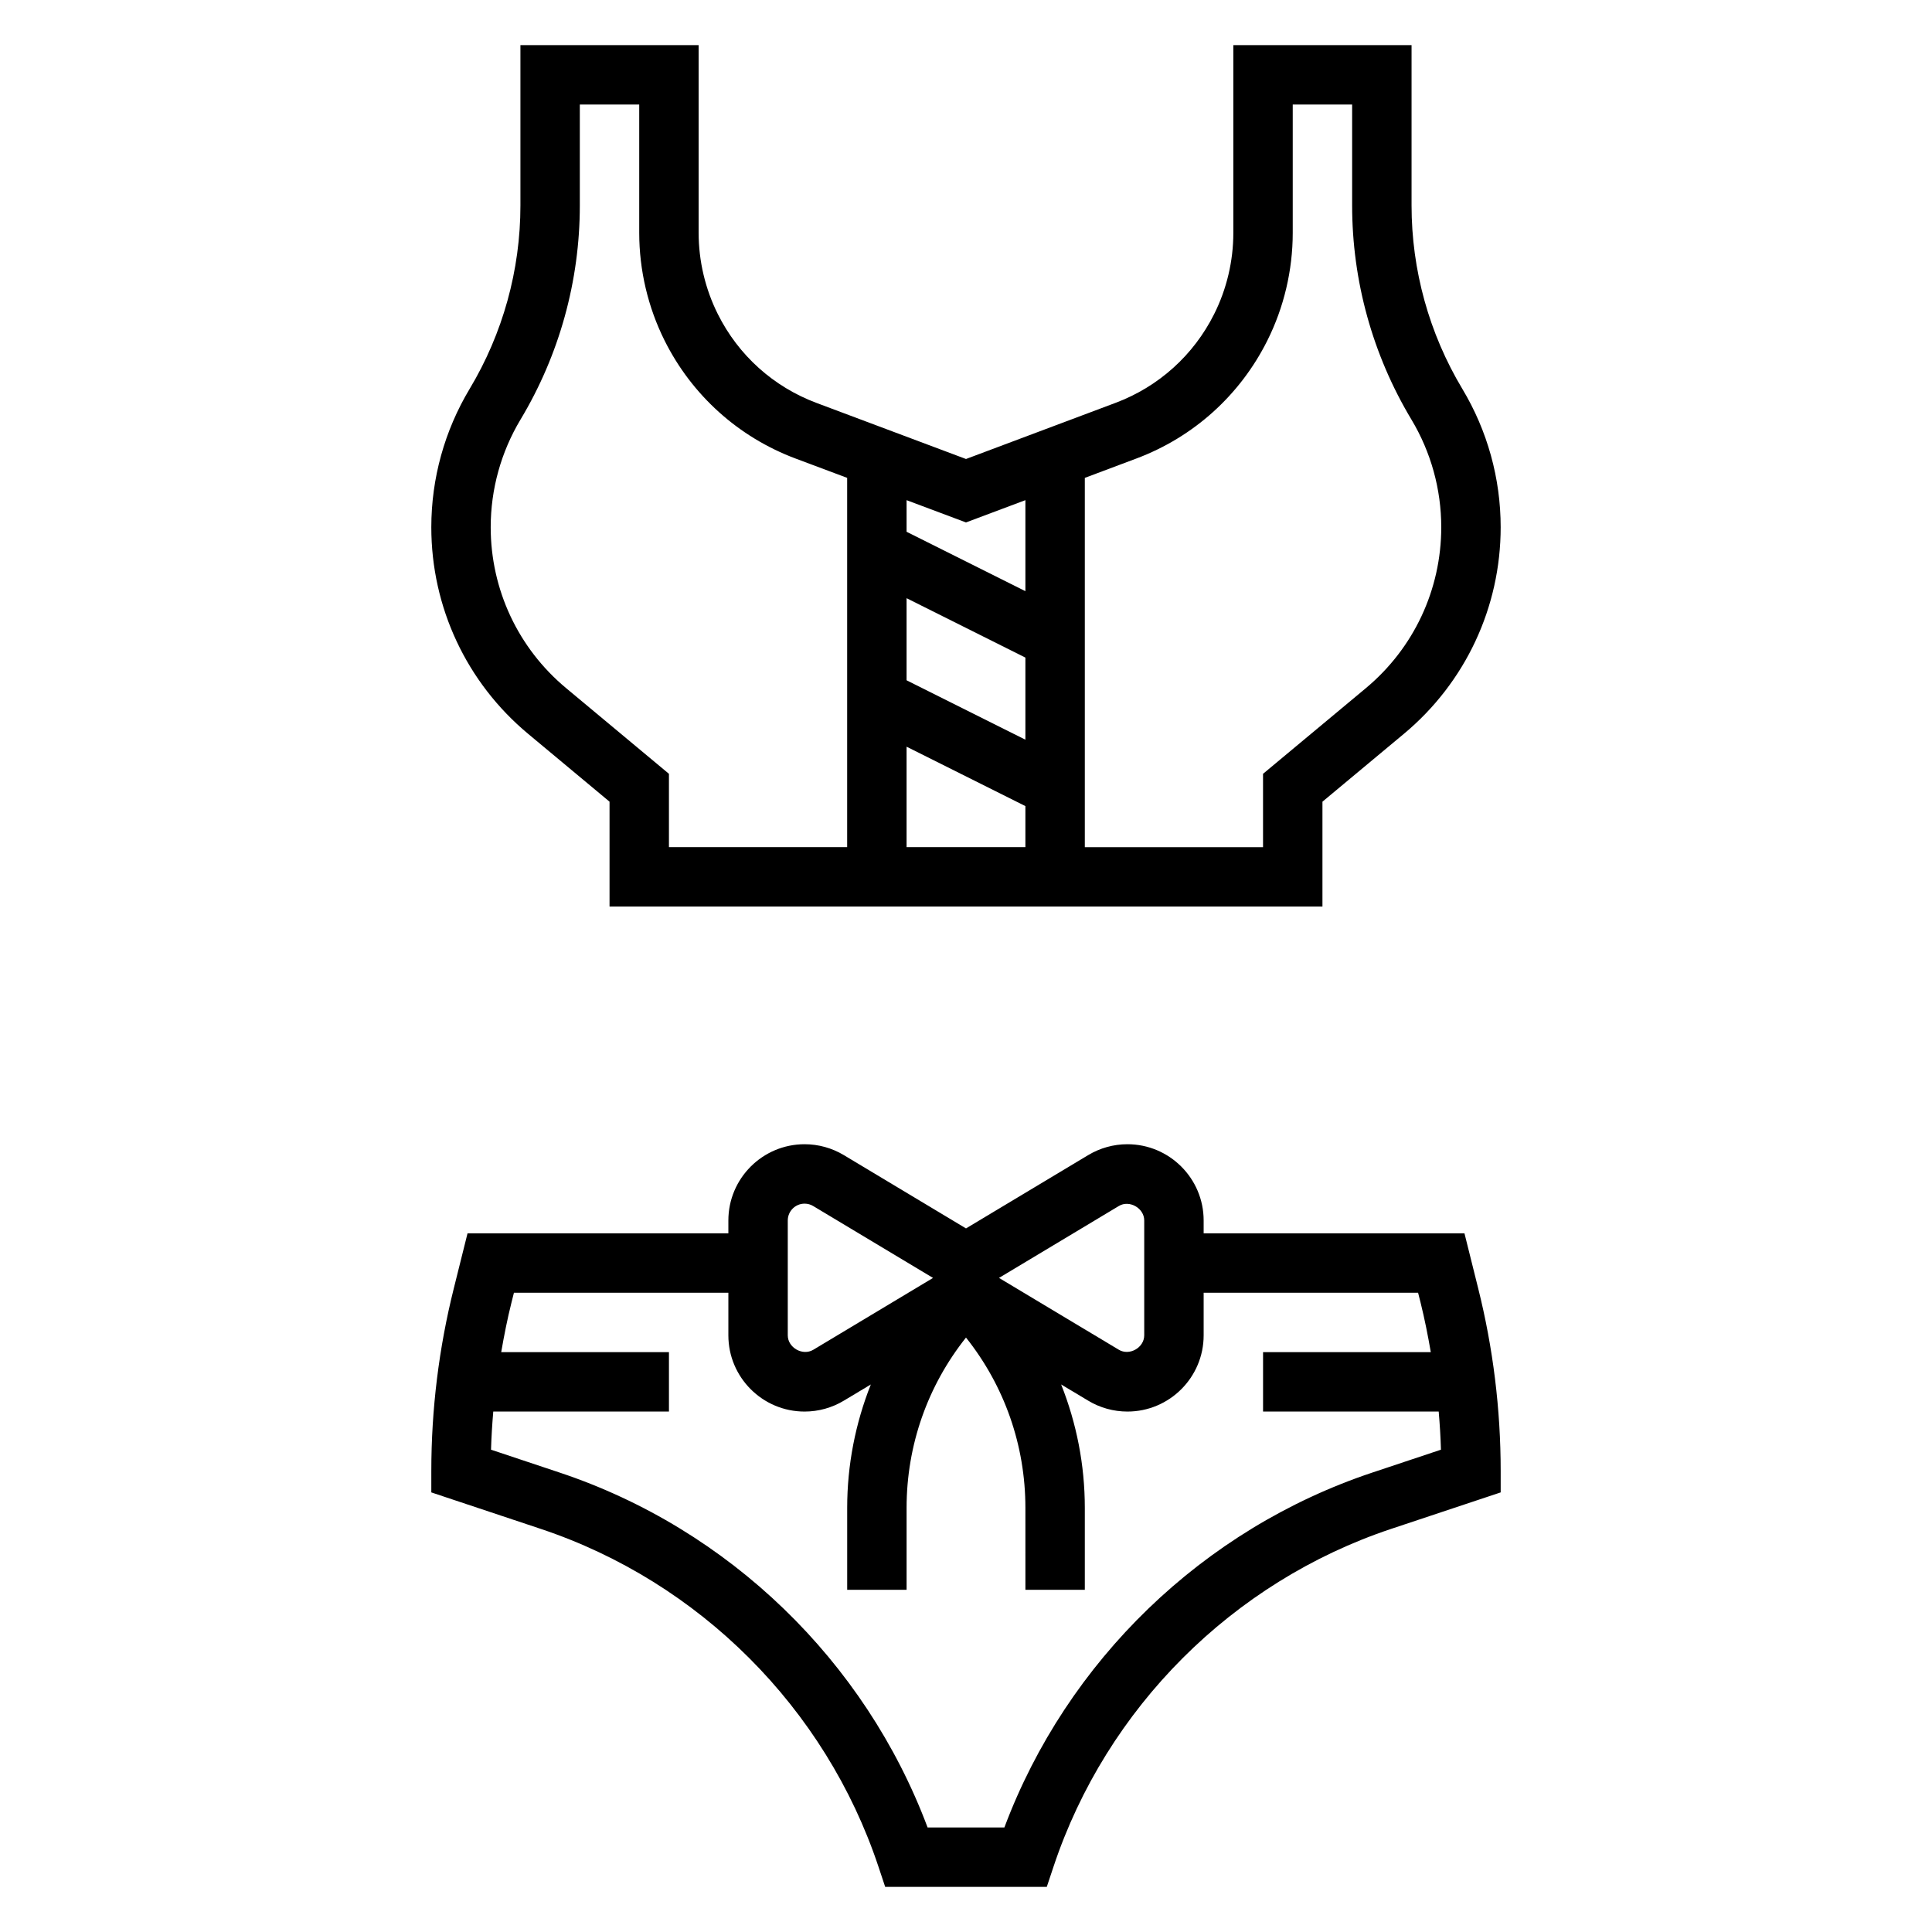
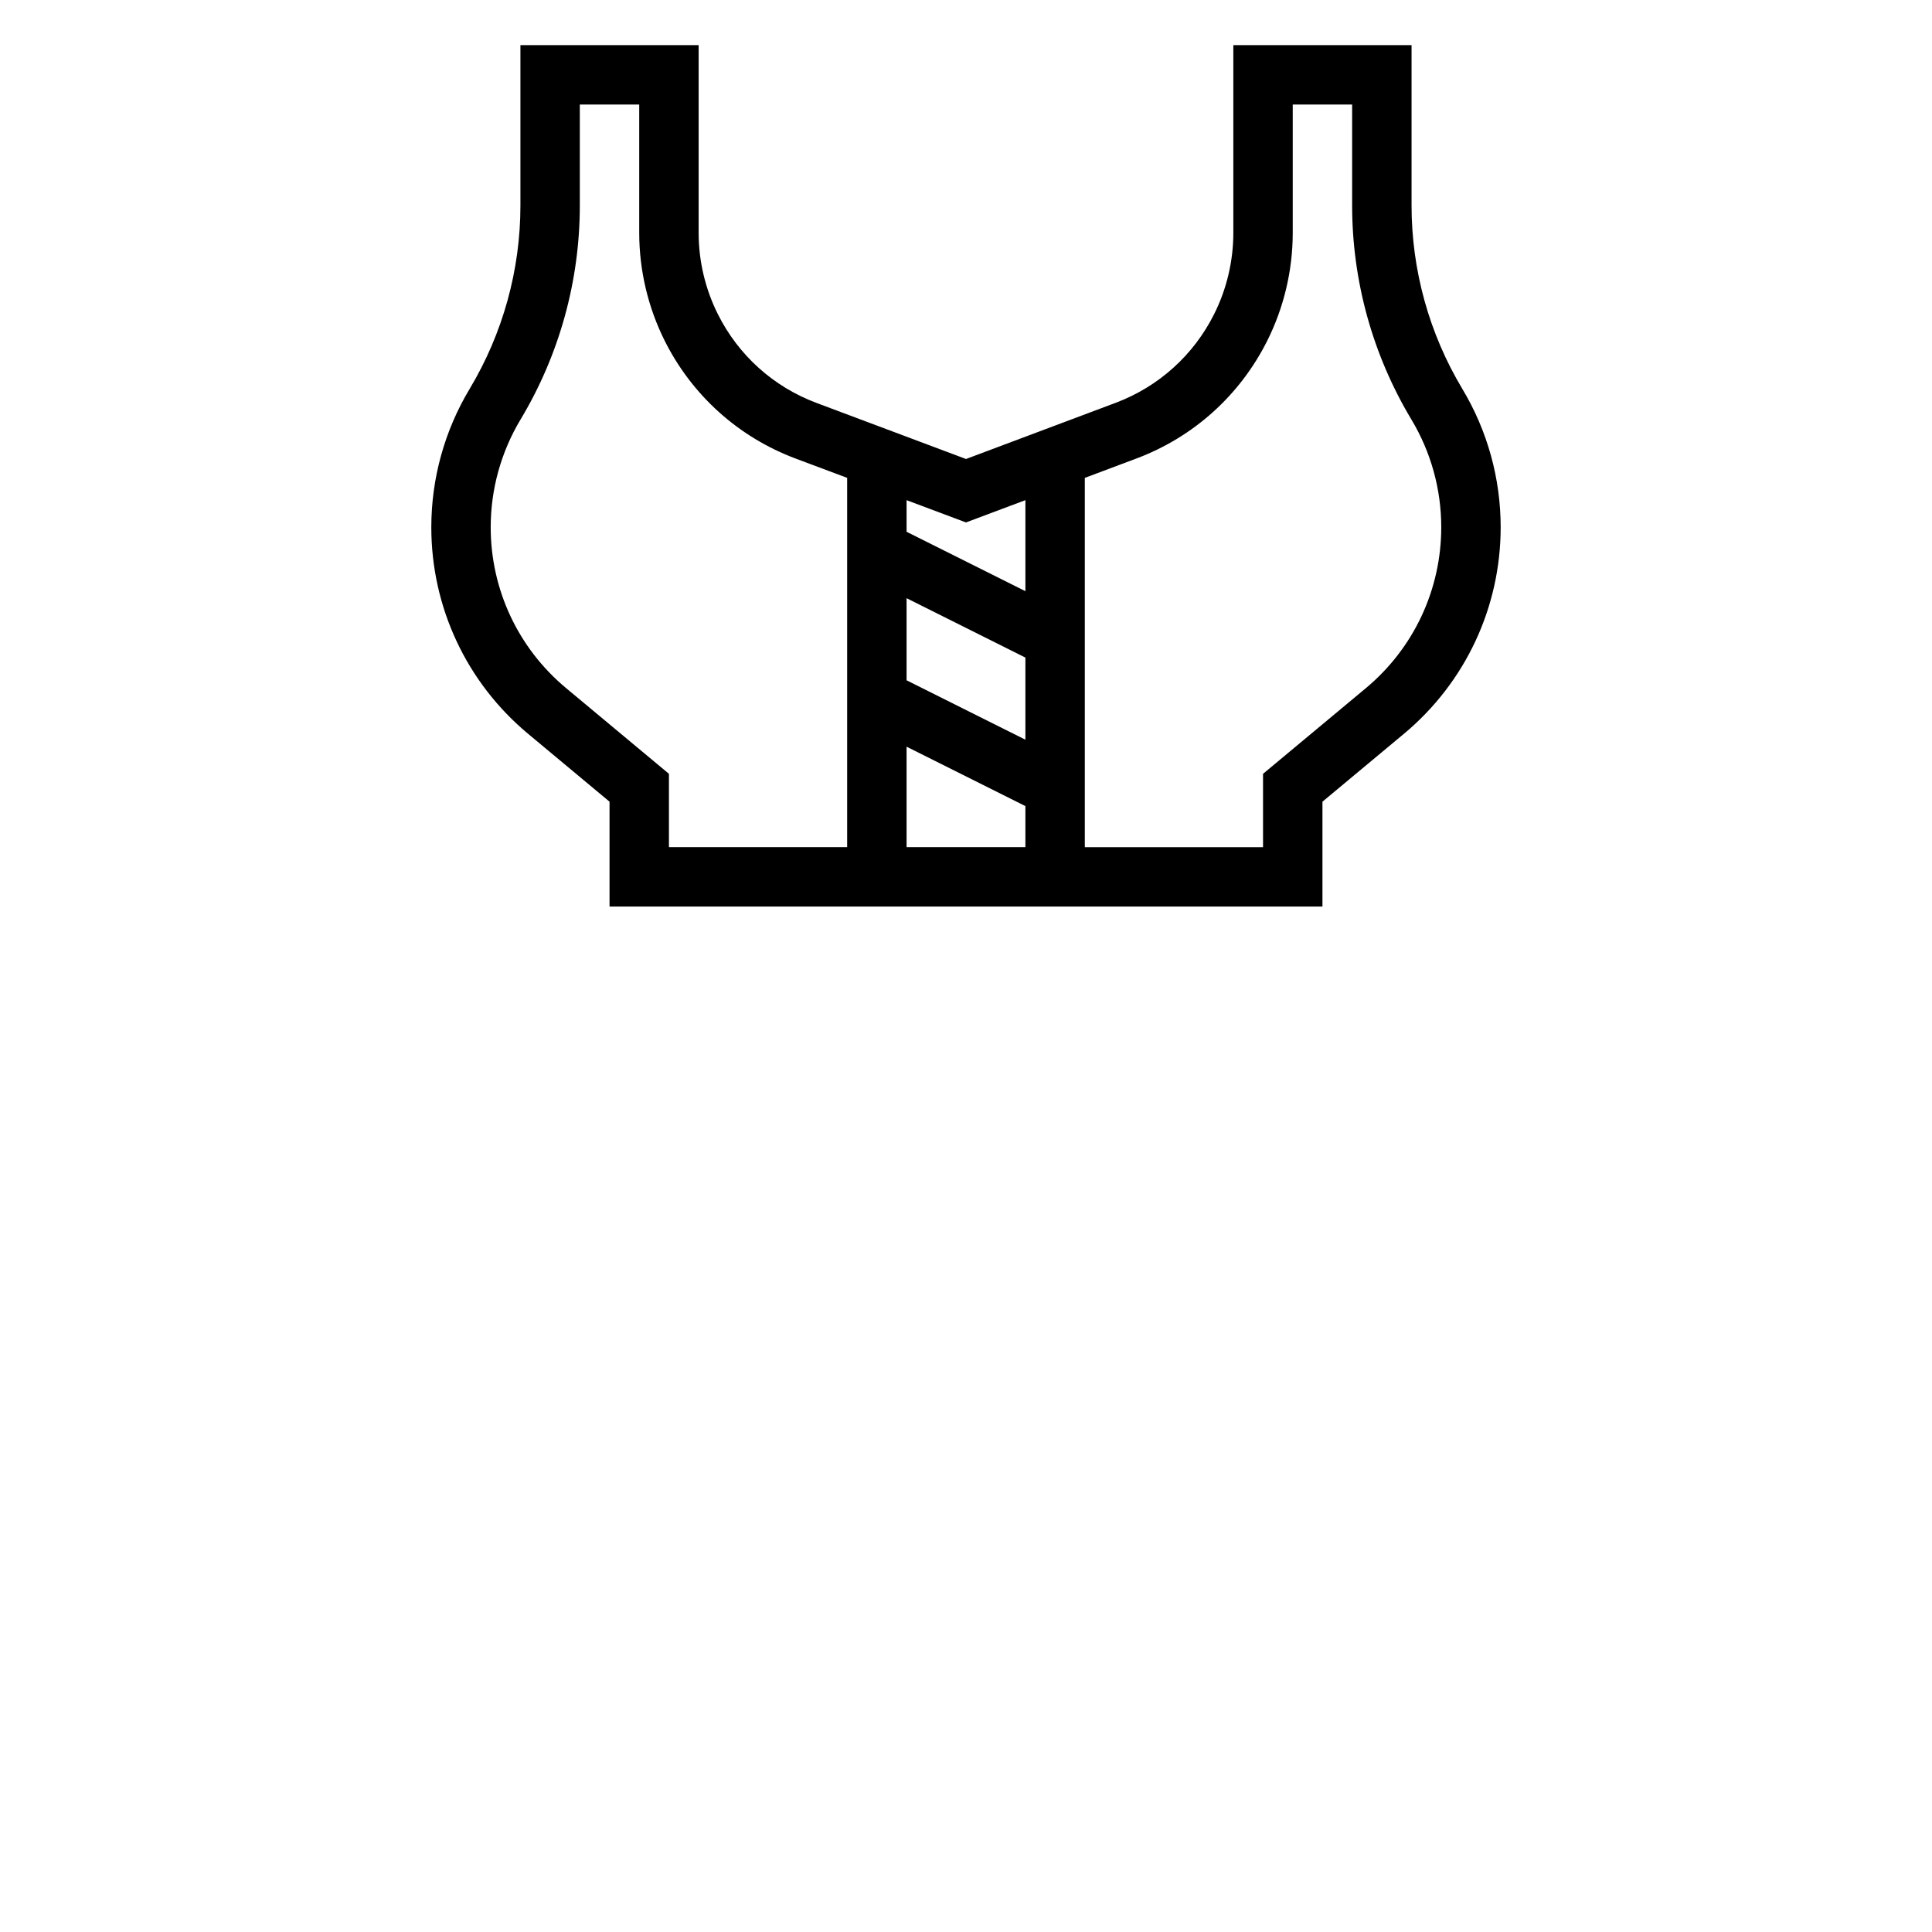
<svg xmlns="http://www.w3.org/2000/svg" fill="#000000" width="800px" height="800px" version="1.1" viewBox="144 144 512 512">
  <g>
-     <path d="m532.1 470.85h-69.121v-3.418c0-11.137-9.062-20.199-20.203-20.199-3.668 0-7.266 1-10.391 2.883l-32.383 19.426-32.371-19.422c-3.141-1.887-6.738-2.887-10.406-2.887-11.141 0-20.199 9.062-20.199 20.199v3.418h-69.125l-3.629 14.547c-3.961 15.809-5.969 32.109-5.969 48.43v5.676l29 9.668c42.027 14.012 75.477 47.461 89.488 89.488l1.789 5.375h42.832l1.793-5.383c14.012-42.027 47.461-75.477 89.488-89.488l29.004-9.66v-5.676c0-16.32-2.008-32.621-5.969-48.43zm-91.605-7.242c2.777-1.695 6.738 0.551 6.738 3.824v30.441c0 3.266-3.922 5.519-6.746 3.816l-31.746-19.031zm-87.727 3.824c0-2.457 2-4.453 4.457-4.453 0.812 0 1.59 0.211 2.289 0.637l31.75 19.043-31.746 19.051c-2.82 1.676-6.75-0.562-6.75-3.828zm154.95 66.801c-44.895 14.957-80.988 49.895-97.543 94.059h-20.355c-16.562-44.16-52.648-79.098-97.543-94.055l-18.152-6.055c0.102-3.371 0.309-6.738 0.598-10.102h46.555v-15.742h-44.453c0.762-4.41 1.629-8.793 2.715-13.129l0.656-2.617h56.828v11.289c0 11.141 9.059 20.199 20.199 20.199 3.668 0 7.266-1 10.391-2.883l7.164-4.297c-4.078 10.273-6.266 21.32-6.266 32.703v21.711h15.742v-21.711c0-16.602 5.566-32.332 15.742-45.137 10.18 12.809 15.742 28.535 15.742 45.137l0.004 21.711h15.742v-21.711c0-11.391-2.188-22.426-6.273-32.707l7.156 4.289c3.141 1.895 6.738 2.894 10.406 2.894 11.141 0 20.203-9.059 20.203-20.199v-11.289h56.828l0.66 2.613c1.078 4.34 1.945 8.723 2.707 13.133h-44.453v15.742h46.547c0.293 3.363 0.496 6.731 0.598 10.102z" />
    <path d="m283.94 338.46 21.594 17.992v27.797h188.93v-27.797l21.602-17.996c16.285-13.578 25.629-33.523 25.629-54.738 0-12.918-3.512-25.586-10.156-36.652-8.801-14.68-13.461-31.488-13.461-48.609v-42.496h-47.23v49.758c0 7.43-1.754 14.879-5.086 21.516-5.449 10.902-14.73 19.254-26.145 23.531l-39.617 14.871-39.629-14.863c-11.406-4.273-20.688-12.625-26.137-23.531-3.328-6.644-5.086-14.082-5.086-21.52v-49.762h-47.23v42.492c0 17.121-4.66 33.93-13.461 48.609-6.644 11.07-10.156 23.746-10.156 36.656 0 21.215 9.344 41.16 25.641 54.742zm131.8 1.566-31.488-15.742v-21.758l31.488 15.742zm-31.488 1.855 31.488 15.742v10.883h-31.488zm60.891-76.367c15.145-5.676 27.465-16.766 34.699-31.234 4.418-8.809 6.746-18.688 6.746-28.559v-34.016h15.742v26.75c0 19.973 5.422 39.582 15.703 56.711 5.176 8.617 7.914 18.496 7.914 28.551 0 16.523-7.281 32.062-19.965 42.637l-27.266 22.715v19.438h-47.23v-97.867zm-29.402 11.031v24.121l-31.488-15.742v-8.375l15.742 5.902zm-133.79-21.375c10.281-17.129 15.707-36.738 15.707-56.719v-26.746h15.742v34.016c0 9.871 2.332 19.75 6.738 28.559 7.234 14.469 19.555 25.559 34.691 31.234l13.676 5.125v97.867h-47.23v-19.438l-27.262-22.719c-12.691-10.562-19.973-26.109-19.973-42.633 0-10.055 2.738-19.934 7.91-28.547z" />
  </g>
</svg>